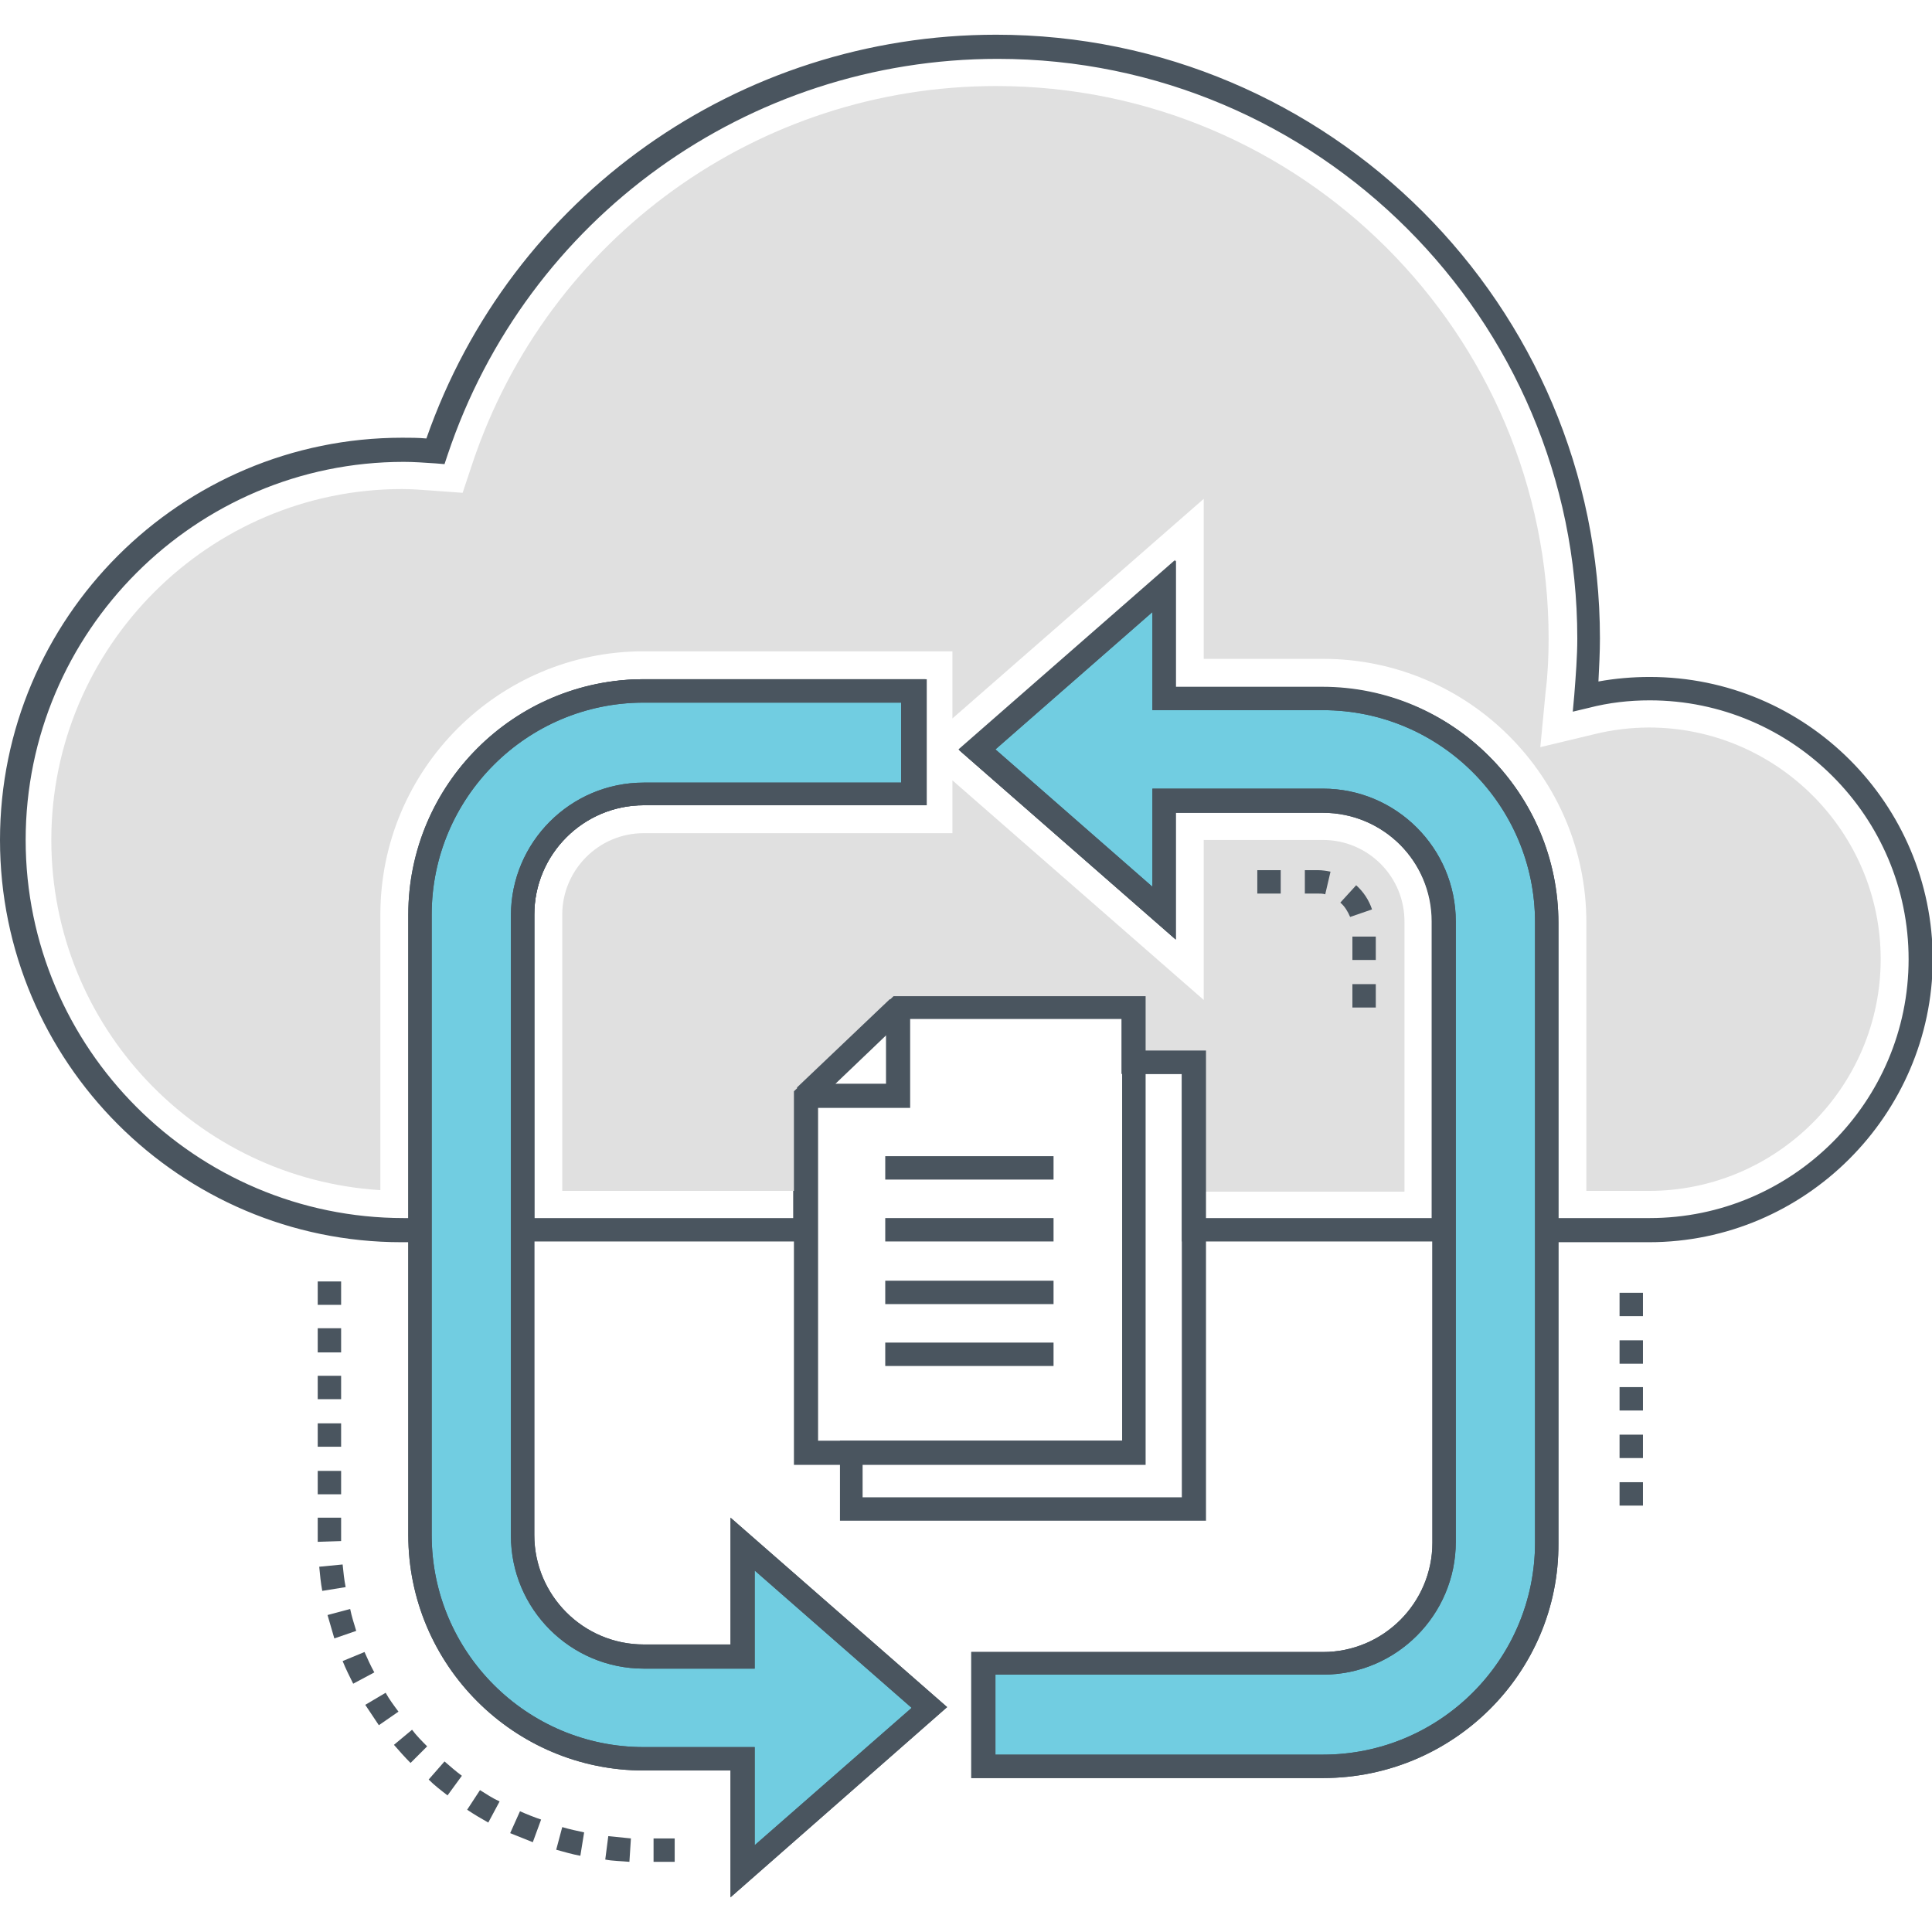
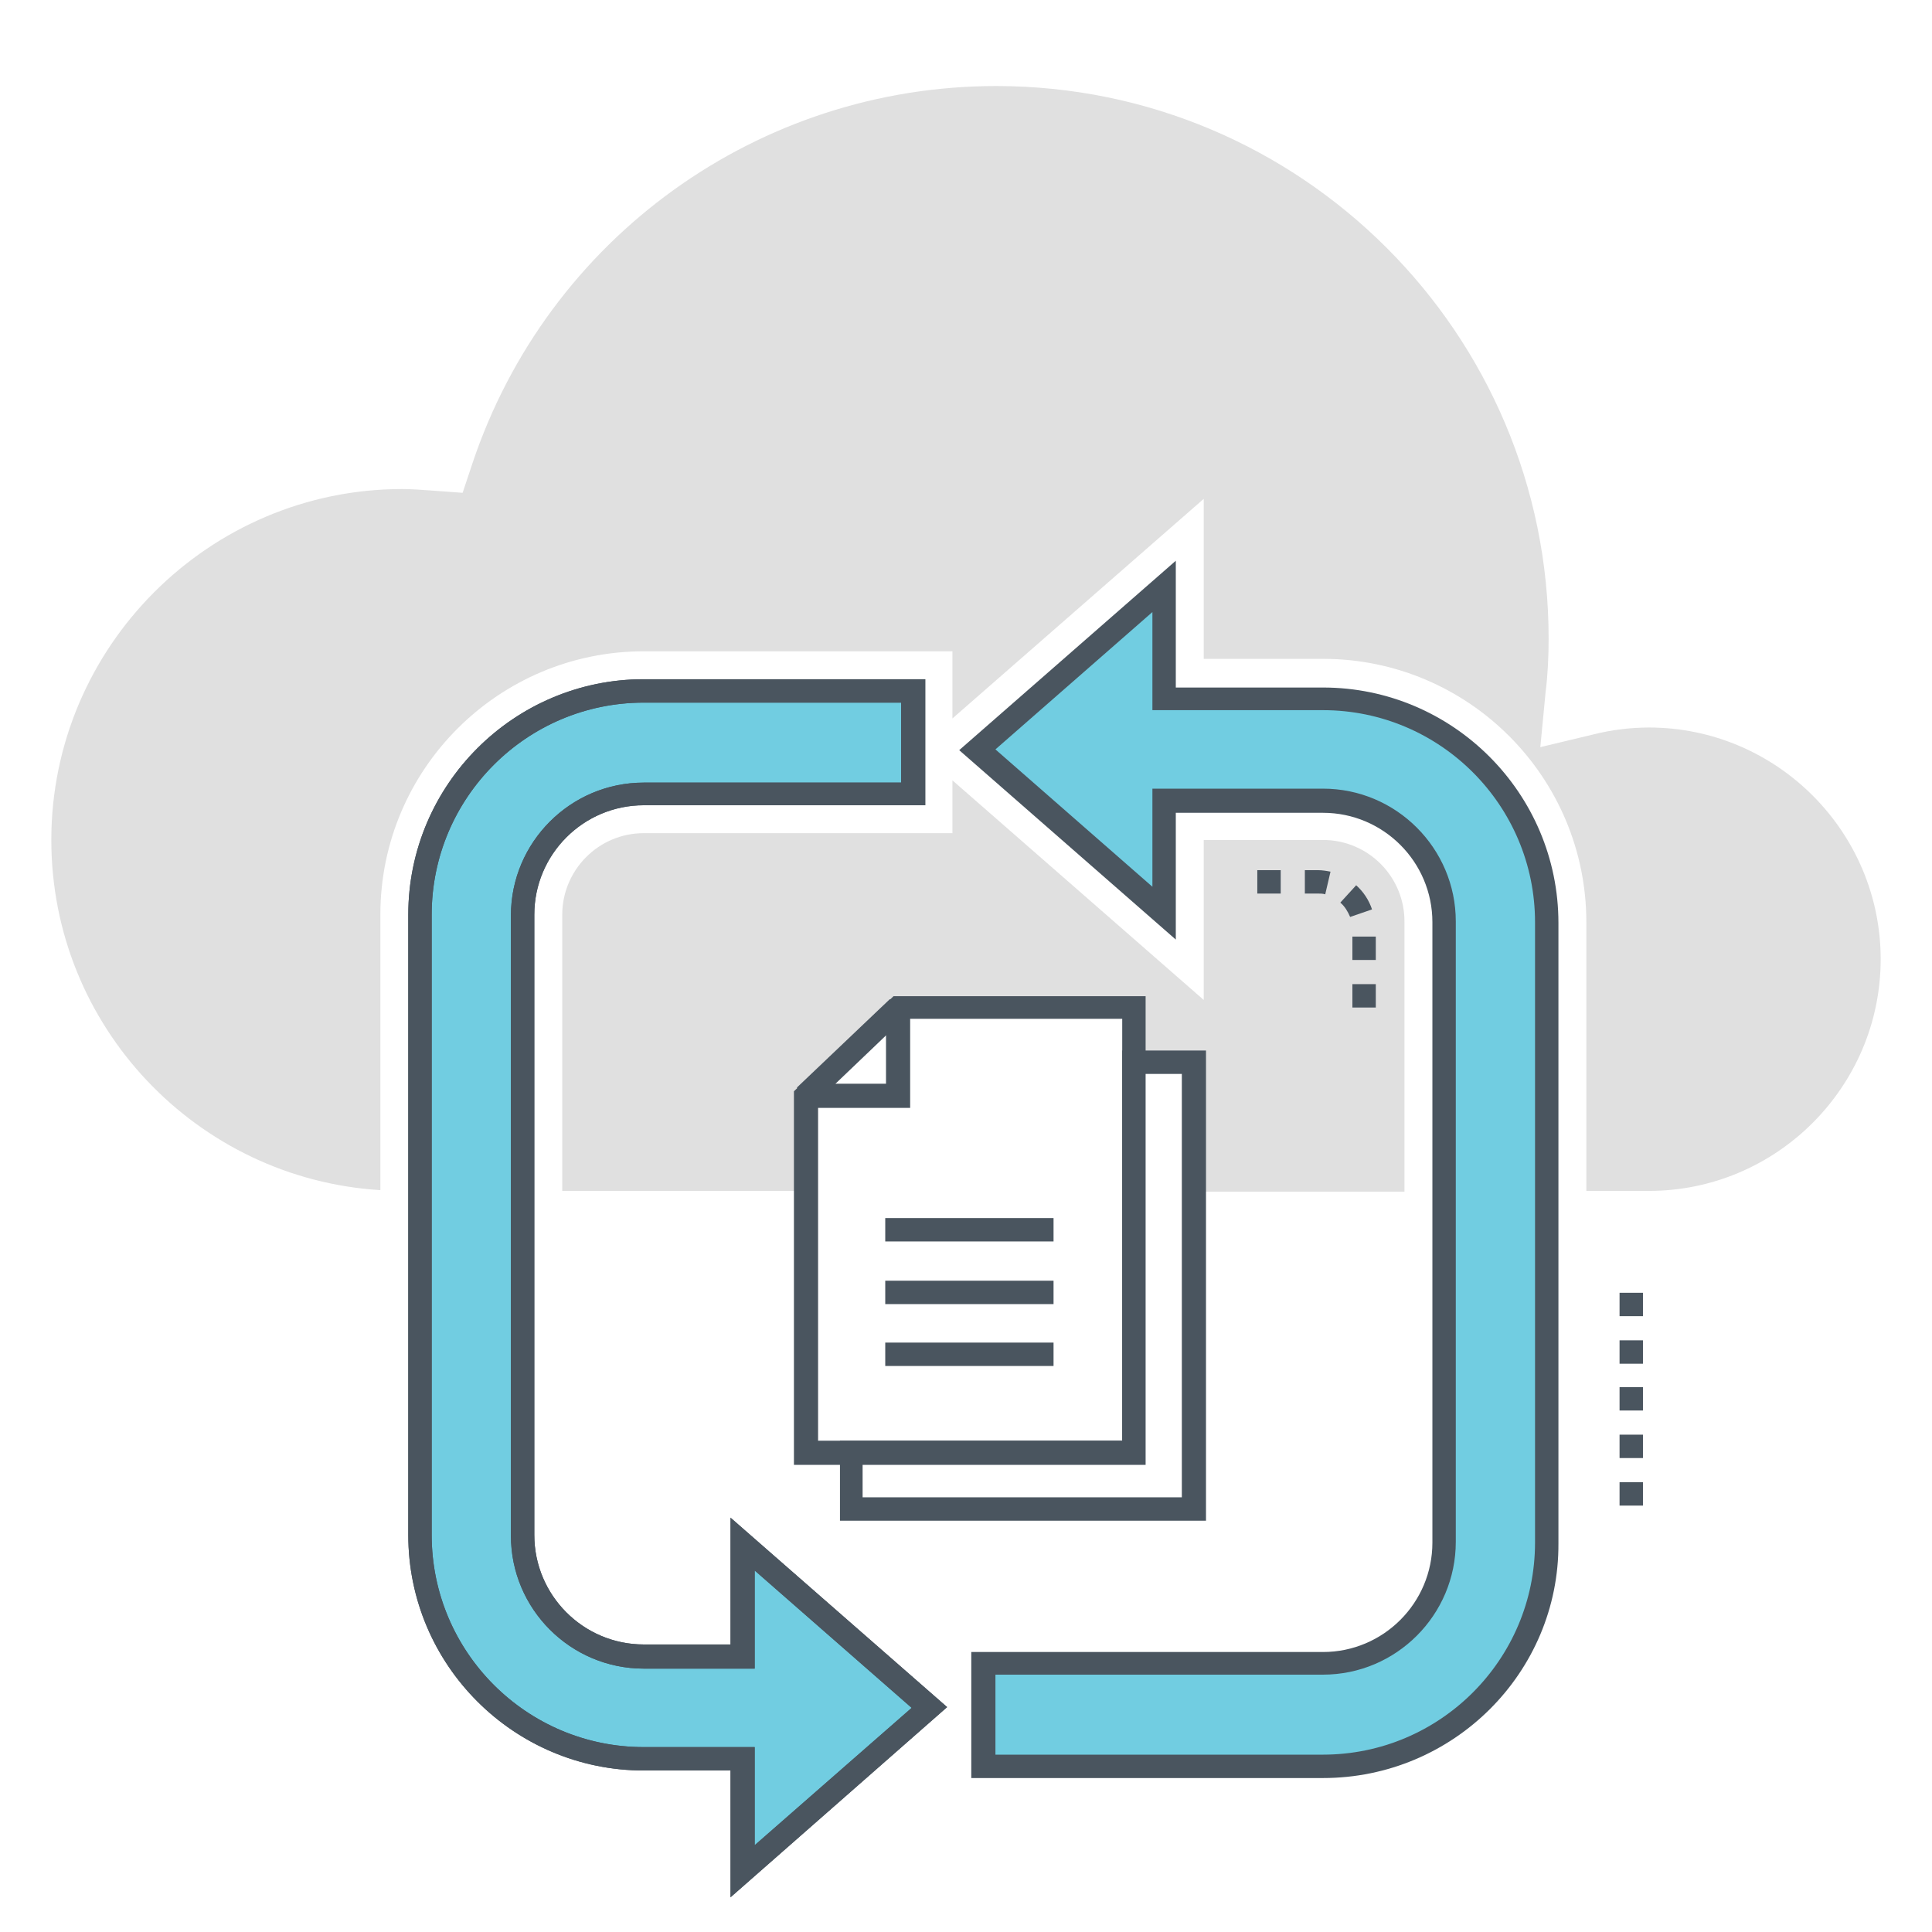
<svg xmlns="http://www.w3.org/2000/svg" version="1.1" id="Layer_1" x="0px" y="0px" width="256px" height="256px" viewBox="0 0 256 256" enable-background="new 0 0 256 256" xml:space="preserve">
  <g>
    <g>
      <g>
-         <path fill="#4A555F" d="M218.5,164.6h-15.1v-42.4c0-15.5-12.6-28.1-28.1-28.1h-22.6v-13l-20.8,18.2l20.8,18.2v-13h22.6     c9.7,0,17.6,7.9,17.6,17.6v42.4h-36.3v-22.2h-8v-7.3h-29l-11.3,10.8v18.7H67.7v-43.4c0-9.7,7.9-17.6,17.6-17.6h34.1V93.1H85.3     c-15.5,0-28.1,12.6-28.1,28.1v43.4h-4C23.9,164.6,0,140.7,0,111.3S23.9,58,53.3,58c1,0,2.1,0,3.2,0.1C67.7,26,97.9,4.6,132,4.6     c44.1,0,80,35.9,80,80c0,1.8-0.1,3.7-0.2,5.7c2.2-0.4,4.5-0.6,6.8-0.6c20.7,0,37.5,16.8,37.5,37.5     C256,147.7,239.2,164.6,218.5,164.6z M206.6,161.4h12c18.9,0,34.3-15.4,34.3-34.3c0-18.9-15.4-34.3-34.3-34.3     c-2.7,0-5.4,0.3-8.1,1l-2.1,0.5l0.2-2.2c0.2-2.6,0.4-5.1,0.4-7.5c0-42.4-34.5-76.8-76.8-76.8c-33.1,0-62.4,21.1-72.9,52.5     l-0.4,1.2l-1.2-0.1c-1.5-0.1-2.9-0.2-4.2-0.2c-27.6,0-50.1,22.5-50.1,50.1s22.5,50.1,50.1,50.1h0.8v-40.2     c0-17.2,14-31.2,31.2-31.2h37.3v16.7H85.3c-8,0-14.5,6.5-14.5,14.5v40.2h34.3v-16.9l13.2-12.6h33.4v7.3h8v22.2h30v-39.3     c0-8-6.5-14.5-14.5-14.5h-19.5v16.8l-28.7-25.1l28.7-25.1v16.8h19.5c17.2,0,31.2,14,31.2,31.2V161.4z" />
-       </g>
+         </g>
      <path fill="#E0E0E0" d="M210.2,157.8v-35.6c0-19.2-15.6-34.9-34.9-34.9h-15.8V66.1l-33.3,29.1v-8.9H85.3    c-19.2,0-34.9,15.6-34.9,34.9v36.5C26.1,156.2,6.8,136,6.8,111.3c0-25.6,20.9-46.5,46.5-46.5c1.2,0,2.5,0.1,3.9,0.2l4.1,0.3    l1.3-3.9c10-29.9,37.9-50,69.4-50c40.4,0,73.2,32.8,73.2,73.2c0,2.3-0.1,4.7-0.4,7.1l-0.7,7.3l7.1-1.7c2.4-0.6,4.9-0.9,7.3-0.9    c16.9,0,30.7,13.8,30.7,30.7c0,16.9-13.8,30.7-30.7,30.7H210.2z M175.3,111.3h-15.8v21.2l-33.3-29.1v7H85.3    c-6,0-10.8,4.9-10.8,10.8v36.6h32.2v-12.5l12.3-11.7h31.2v7.3h8v17h27.9v-35.6C186.2,116.2,181.3,111.3,175.3,111.3z" />
    </g>
    <path fill="#FFD552" d="M85.3,105.1H121V91.5H85.3c-16.3,0-29.6,13.3-29.6,29.6v82.2c0,16.3,13.3,29.6,29.6,29.6h13.1V248   l24.8-21.7l-24.8-21.7v14.9H85.3c-8.8,0-16-7.2-16-16v-82.2C69.3,112.3,76.5,105.1,85.3,105.1z" />
    <path fill="#FFD552" d="M175.3,220.4h-45V234h45c16.3,0,29.6-13.3,29.6-29.6l0-82.2c0-16.3-13.3-29.6-29.6-29.6h-21.1V77.6   l-24.8,21.7l24.8,21.7v-14.9h21.1c8.8,0,16,7.2,16,16l0,82.2C191.4,213.2,184.2,220.4,175.3,220.4z" />
    <path fill="#71CDE1" d="M85.3,105.1H121V91.5H85.3c-16.3,0-29.6,13.3-29.6,29.6v82.2c0,16.3,13.3,29.6,29.6,29.6h13.1V248   l24.8-21.7l-24.8-21.7v14.9H85.3c-8.8,0-16-7.2-16-16v-82.2C69.3,112.3,76.5,105.1,85.3,105.1z" />
    <path fill="#71CDE1" d="M175.3,220.4h-45V234h45c16.3,0,29.6-13.3,29.6-29.6l0-82.2c0-16.3-13.3-29.6-29.6-29.6h-21.1V77.6   l-24.8,21.7l24.8,21.7v-14.9h21.1c8.8,0,16,7.2,16,16l0,82.2C191.4,213.2,184.2,220.4,175.3,220.4z" />
    <g>
      <path fill="#4A555F" d="M96.8,251.4v-16.8H85.3c-17.2,0-31.2-14-31.2-31.2v-82.2c0-17.2,14-31.2,31.2-31.2h37.3v16.7H85.3    c-8,0-14.5,6.5-14.5,14.5v82.2c0,8,6.5,14.5,14.5,14.5h11.5v-16.8l28.7,25.1L96.8,251.4z M85.3,93.1c-15.5,0-28.1,12.6-28.1,28.1    v82.2c0,15.5,12.6,28.1,28.1,28.1H100v13l20.8-18.2L100,208.1v13H85.3c-9.7,0-17.6-7.9-17.6-17.6v-82.2c0-9.7,7.9-17.6,17.6-17.6    h34.1V93.1H85.3z" />
    </g>
    <g>
      <path fill="#4A555F" d="M175.3,235.6h-46.6v-16.7h46.6c8,0,14.5-6.5,14.5-14.5v-82.2c0-8-6.5-14.5-14.5-14.5h-19.5v16.8    l-28.7-25.1l28.7-25.1v16.8h19.5c17.2,0,31.2,14,31.2,31.2v82.2C206.6,221.6,192.6,235.6,175.3,235.6z M131.9,232.5h43.4    c15.5,0,28.1-12.6,28.1-28.1v-82.2c0-15.5-12.6-28.1-28.1-28.1h-22.6v-13l-20.8,18.2l20.8,18.2v-13h22.6c9.7,0,17.6,7.9,17.6,17.6    v82.2c0,9.7-7.9,17.6-17.6,17.6h-43.4V232.5z" />
    </g>
    <g>
      <path fill="#4A555F" d="M96.8,251.4v-16.8H85.3c-17.2,0-31.2-14-31.2-31.2v-82.2c0-17.2,14-31.2,31.2-31.2h37.3v16.7H85.3    c-8,0-14.5,6.5-14.5,14.5v82.2c0,8,6.5,14.5,14.5,14.5h11.5v-16.8l28.7,25.1L96.8,251.4z M85.3,93.1c-15.5,0-28.1,12.6-28.1,28.1    v82.2c0,15.5,12.6,28.1,28.1,28.1H100v13l20.8-18.2L100,208.1v13H85.3c-9.7,0-17.6-7.9-17.6-17.6v-82.2c0-9.7,7.9-17.6,17.6-17.6    h34.1V93.1H85.3z" />
    </g>
    <g>
-       <path fill="#4A555F" d="M175.3,235.6h-46.6v-16.7h46.6c8,0,14.5-6.5,14.5-14.5v-82.2c0-8-6.5-14.5-14.5-14.5h-19.5v16.8    l-28.7-25.1l28.7-25.1v16.8h19.5c17.2,0,31.2,14,31.2,31.2v82.2C206.6,221.6,192.6,235.6,175.3,235.6z M131.9,232.5h43.4    c15.5,0,28.1-12.6,28.1-28.1v-82.2c0-15.5-12.6-28.1-28.1-28.1h-22.6v-13l-20.8,18.2l20.8,18.2v-13h22.6c9.7,0,17.6,7.9,17.6,17.6    v82.2c0,9.7-7.9,17.6-17.6,17.6h-43.4V232.5z" />
-     </g>
+       </g>
    <g>
-       <path fill="#4A555F" d="M89.4,246.7h-2.8v-3.1h2.8V246.7z M83.4,246.7c-1.1-0.1-2.2-0.1-3.2-0.3l0.4-3.1c1,0.1,2,0.2,3,0.3    L83.4,246.7z M76.9,245.9c-1.1-0.2-2.1-0.5-3.2-0.8l0.8-3c1,0.3,2,0.5,2.9,0.7L76.9,245.9z M70.6,244.1c-1-0.4-2-0.8-3-1.2    l1.3-2.9c0.9,0.4,1.9,0.8,2.8,1.1L70.6,244.1z M64.7,241.5c-0.9-0.5-1.9-1.1-2.8-1.7l1.7-2.6c0.8,0.5,1.7,1.1,2.6,1.5L64.7,241.5z     M59.3,237.9c-0.9-0.7-1.7-1.3-2.5-2.1l2.1-2.4c0.8,0.7,1.5,1.3,2.3,1.9L59.3,237.9z M54.4,233.6c-0.8-0.8-1.5-1.6-2.2-2.4l2.4-2    c0.6,0.8,1.3,1.5,2,2.2L54.4,233.6z M50.2,228.6c-0.6-0.9-1.2-1.8-1.8-2.7l2.7-1.6c0.5,0.9,1.1,1.7,1.7,2.5L50.2,228.6z     M46.8,223.1c-0.5-1-1-2-1.4-3l2.9-1.2c0.4,0.9,0.8,1.8,1.3,2.7L46.8,223.1z M44.3,217.1c-0.3-1-0.6-2.1-0.9-3.1l3-0.8    c0.2,1,0.5,1.9,0.8,2.9L44.3,217.1z M42.7,210.8c-0.2-1.1-0.3-2.1-0.4-3.2l3.1-0.3c0.1,1,0.2,2,0.4,3L42.7,210.8z M42.1,204.3    c0-0.3,0-0.6,0-1v-2.2h3.1v2.2c0,0.3,0,0.6,0,0.9L42.1,204.3z M45.2,198h-3.1v-3.1h3.1V198z M45.2,191.7h-3.1v-3.1h3.1V191.7z     M45.2,185.4h-3.1v-3.1h3.1V185.4z M45.2,179.2h-3.1V176h3.1V179.2z M45.2,172.9h-3.1v-3.1h3.1V172.9z" />
-     </g>
+       </g>
    <g>
      <path fill="#4A555F" d="M182.3,133.5h-3.1v-3.1h3.1V133.5z M182.3,127.2h-3.1v-3.1h3.1V127.2z M178.9,121.5    c-0.3-0.7-0.7-1.4-1.3-1.9l2.1-2.3c1,0.9,1.7,2,2.1,3.2L178.9,121.5z M175.6,118.5c-0.3-0.1-0.7-0.1-1-0.1h-1.7v-3.1h1.7    c0.6,0,1.2,0.1,1.7,0.2L175.6,118.5z M169.7,118.4h-3.1v-3.1h3.1V118.4z" />
    </g>
    <g>
      <path fill="#4A555F" d="M217.7,199.5h-3.1v-3.1h3.1V199.5z M217.7,193.2h-3.1v-3.1h3.1V193.2z M217.7,186.9h-3.1v-3.1h3.1V186.9z     M217.7,180.7h-3.1v-3.1h3.1V180.7z M217.7,174.4h-3.1v-3.1h3.1V174.4z" />
    </g>
    <g>
      <path fill="#4A555F" d="M151.8,194.1h-46.6v-49.5l13.2-12.6h33.4V194.1z M108.3,190.9h40.4v-55.9h-29l-11.3,10.8V190.9z" />
    </g>
    <g>
      <path fill="#4A555F" d="M120.5,146.8h-13.8l-1.1-2.7l12.3-11.7l2.7,1.1v11.7V146.8z M110.6,143.6h6.8v-6.5L110.6,143.6z" />
    </g>
    <g>
-       <rect x="117.3" y="153.2" fill="#4A555F" width="22.3" height="3.1" />
-     </g>
+       </g>
    <g>
      <rect x="117.3" y="161.4" fill="#4A555F" width="22.3" height="3.1" />
    </g>
    <g>
      <rect x="117.3" y="169.7" fill="#4A555F" width="22.3" height="3.1" />
    </g>
    <g>
      <rect x="117.3" y="177.9" fill="#4A555F" width="22.3" height="3.1" />
    </g>
    <g>
      <path fill="#4A555F" d="M159.8,201.5h-48.5v-10.6h37.4v-51.7h11.1V201.5z M114.4,198.4h42.2v-56.1h-4.9v51.7h-37.4V198.4z" />
    </g>
  </g>
</svg>